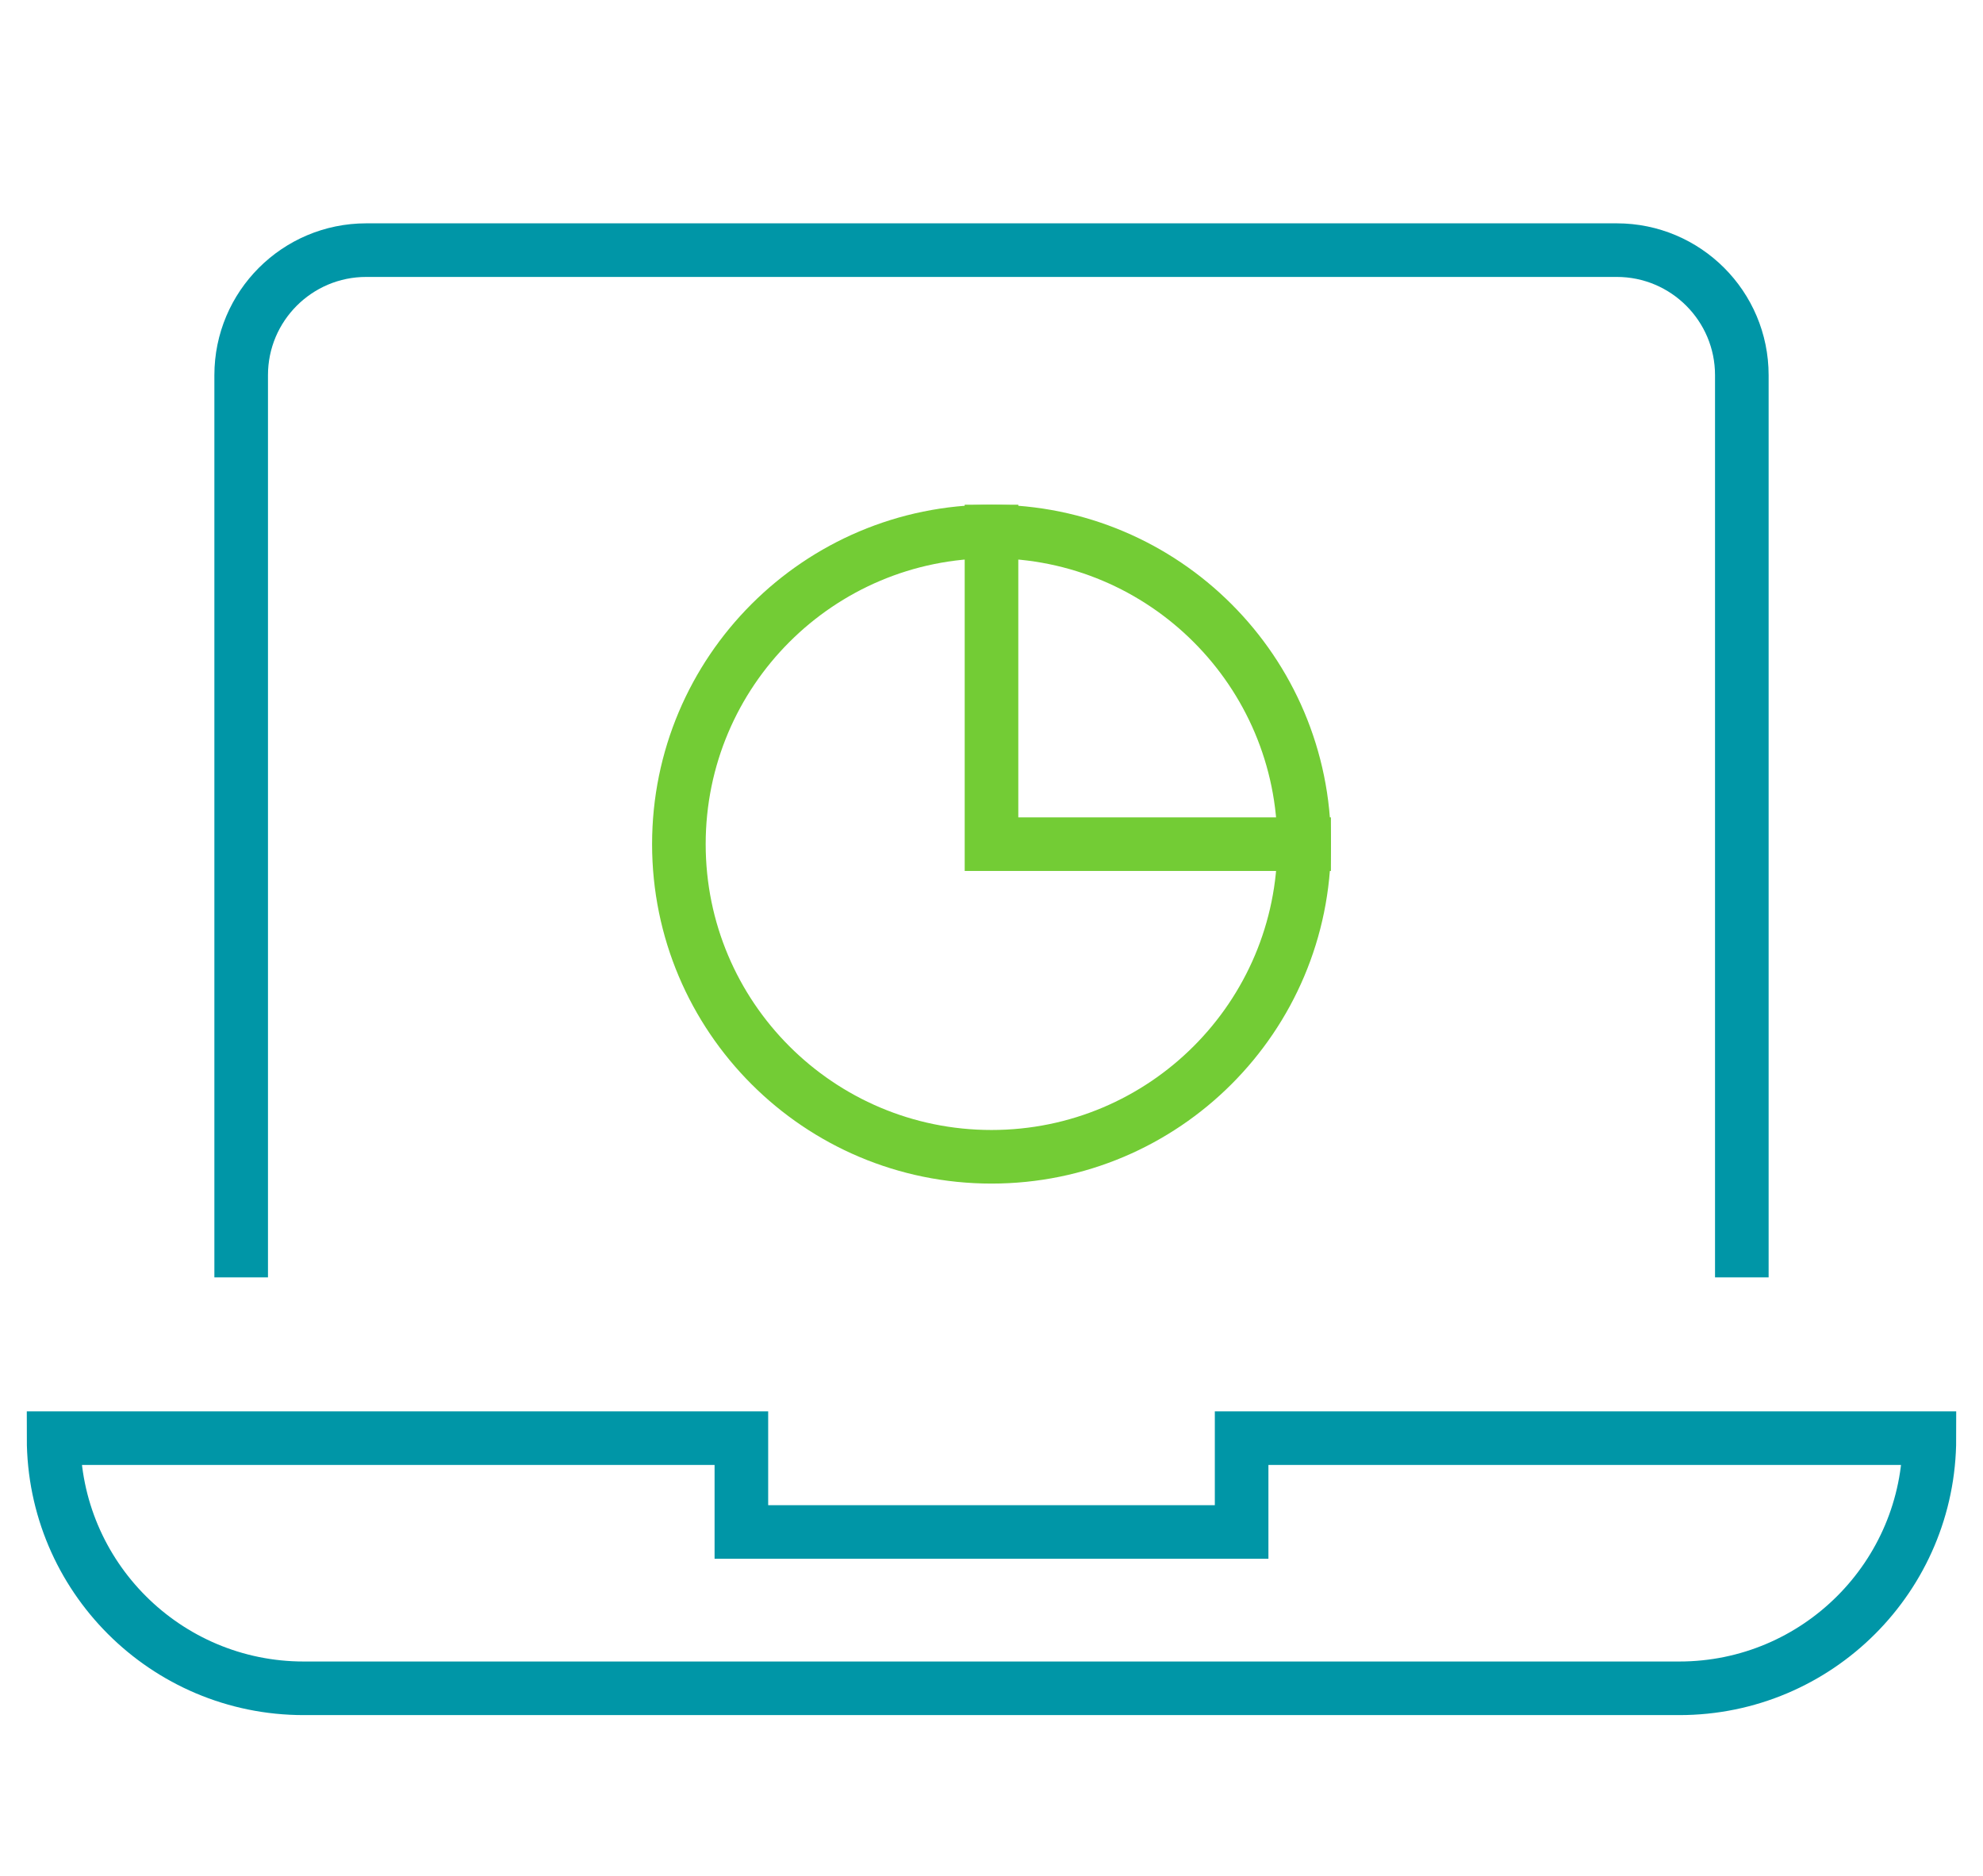
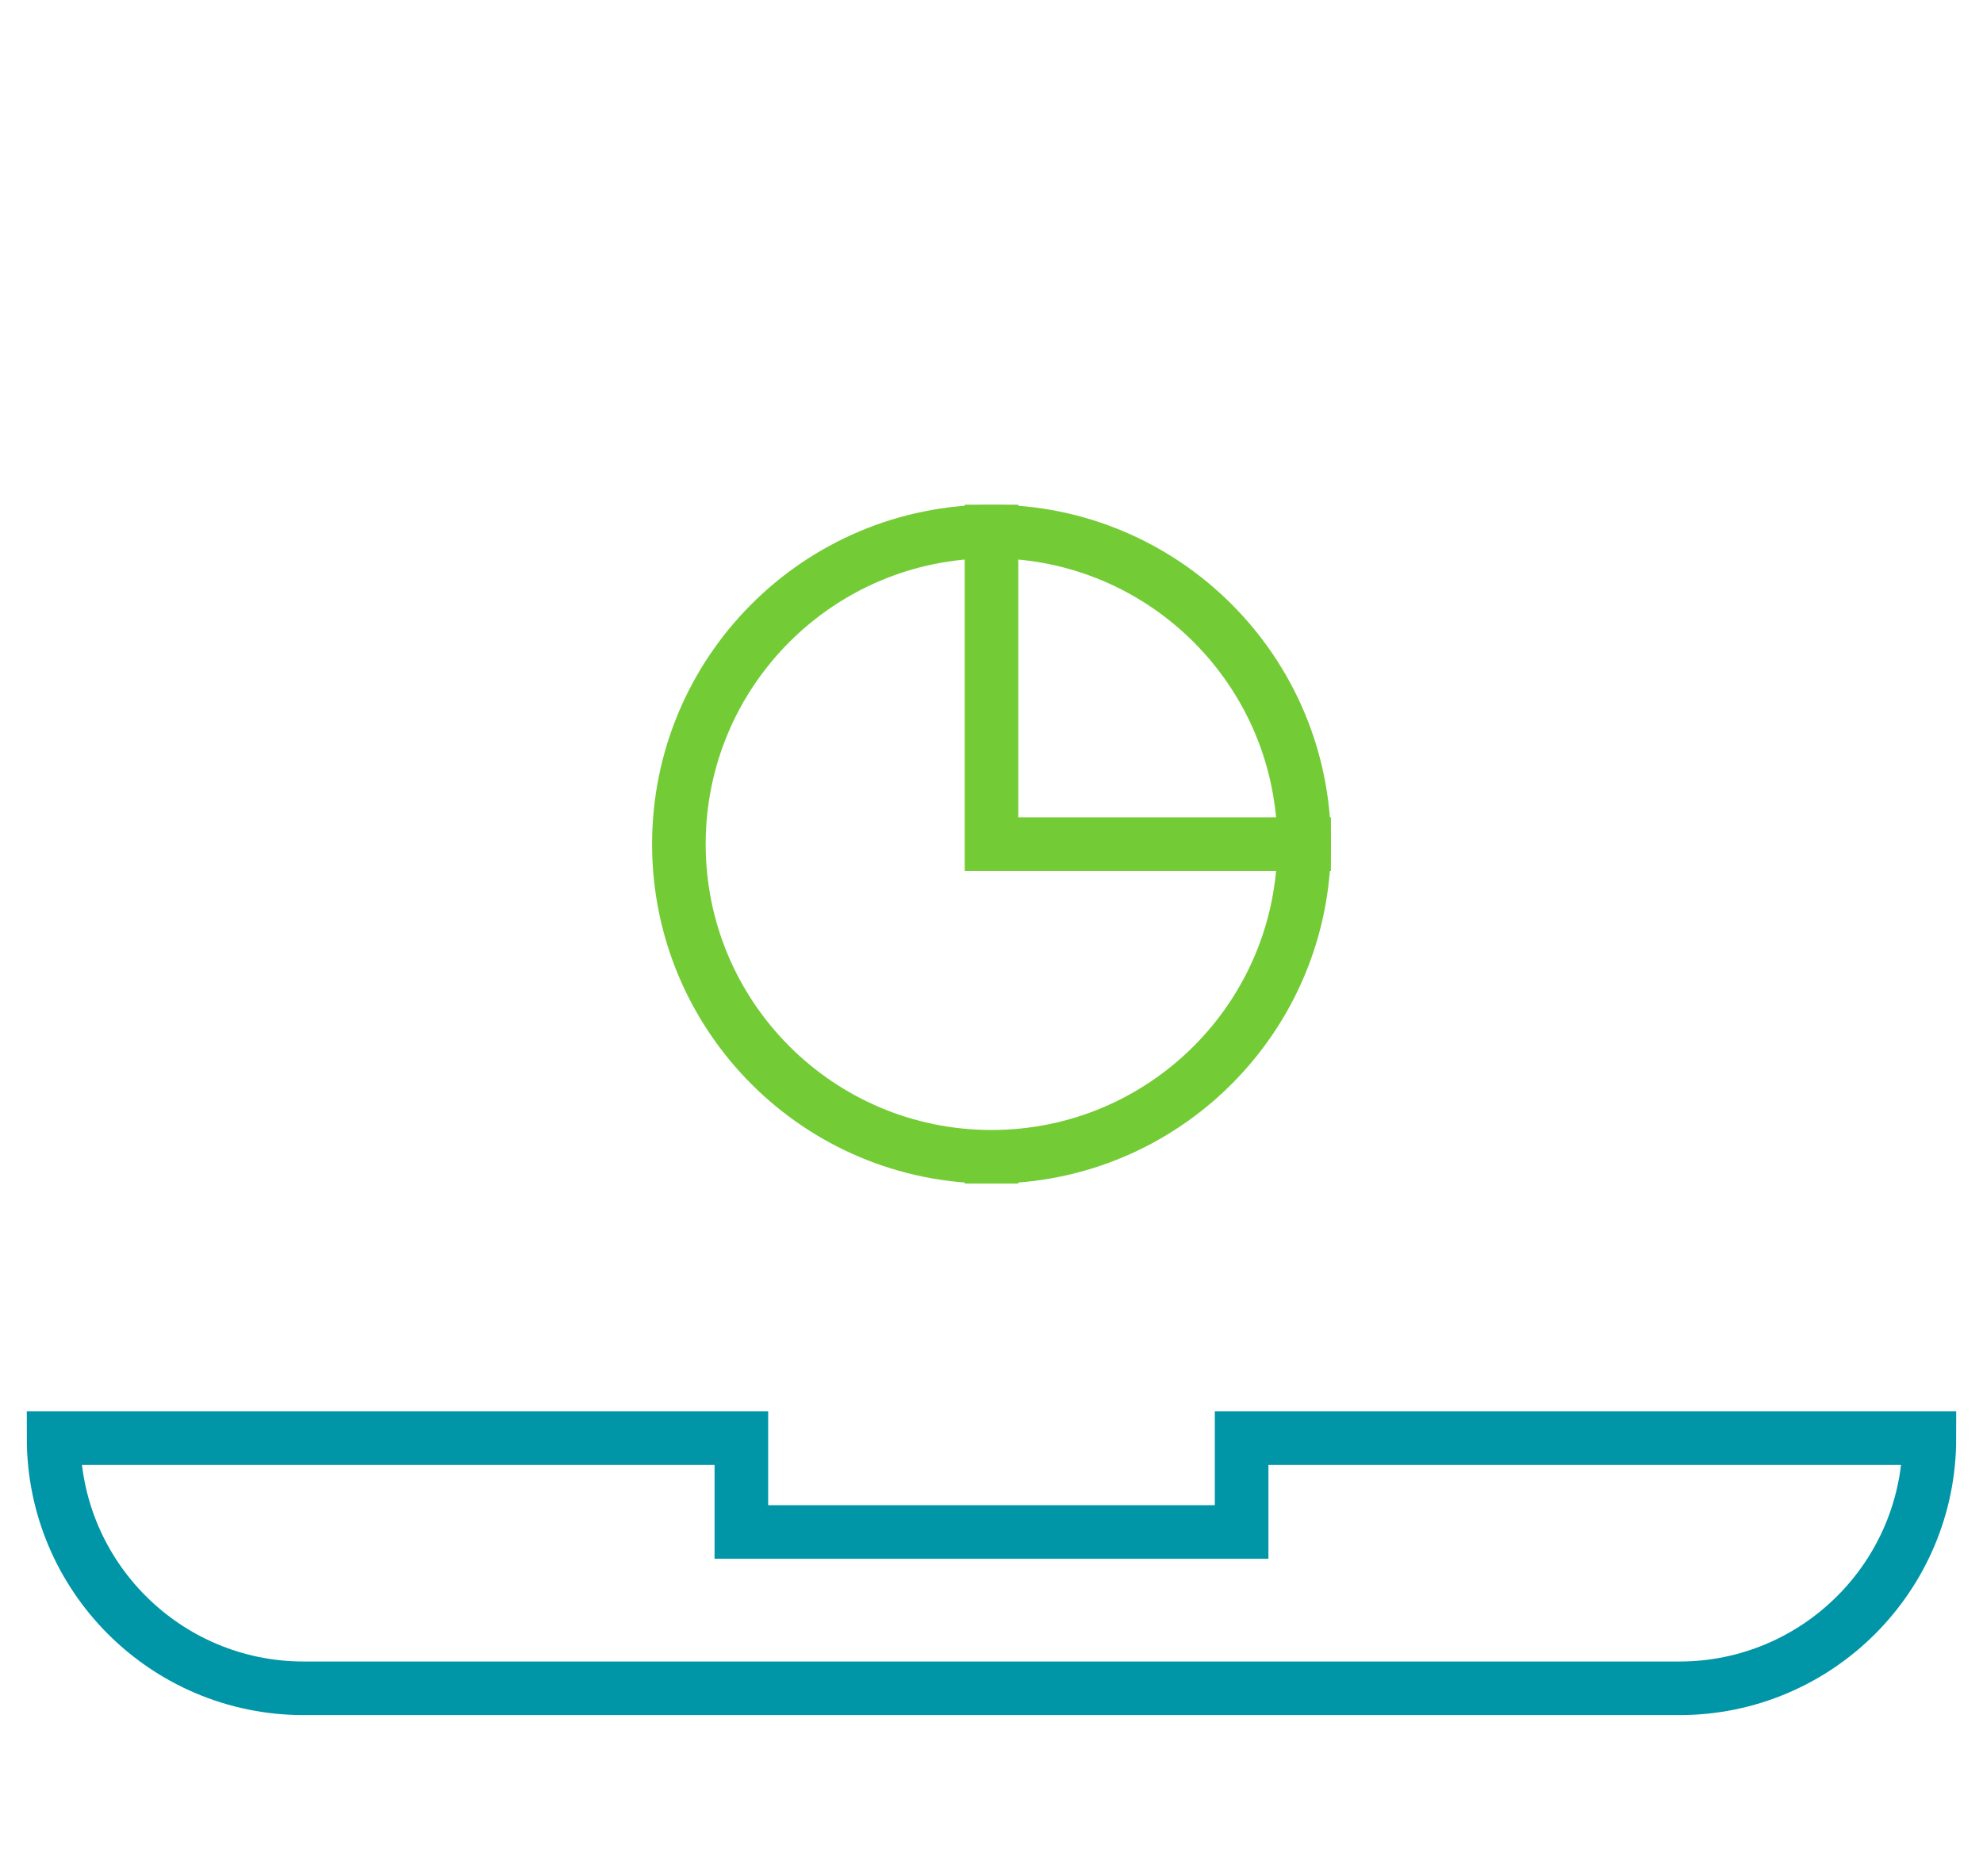
<svg xmlns="http://www.w3.org/2000/svg" width="37" height="35" viewBox="0 0 37 35" fill="none">
-   <path d="M4.5 23.333V7C4.5 5.712 5.545 4.667 6.833 4.667H30.167C31.455 4.667 32.5 5.712 32.5 7V23.333" stroke="#0096A7" stroke-miterlimit="10" stroke-linecap="square" />
  <path d="M23.167 26.833V28.583H13.833V26.833H1C1 29.41 3.09 31.5 5.667 31.5H31.333C33.91 31.5 36 29.41 36 26.833H23.167Z" stroke="#0096A7" stroke-miterlimit="10" stroke-linecap="square" />
  <path d="M24.333 15.75H18.5V9.917" stroke="#73CC35" stroke-miterlimit="10" stroke-linecap="square" />
-   <path d="M18.5 21.583C21.722 21.583 24.333 18.972 24.333 15.75C24.333 12.528 21.722 9.917 18.5 9.917C15.278 9.917 12.667 12.528 12.667 15.75C12.667 18.972 15.278 21.583 18.5 21.583Z" stroke="#73CC35" stroke-miterlimit="10" stroke-linecap="square" />
+   <path d="M18.5 21.583C21.722 21.583 24.333 18.972 24.333 15.75C24.333 12.528 21.722 9.917 18.5 9.917C15.278 9.917 12.667 12.528 12.667 15.75C12.667 18.972 15.278 21.583 18.5 21.583" stroke="#73CC35" stroke-miterlimit="10" stroke-linecap="square" />
</svg>